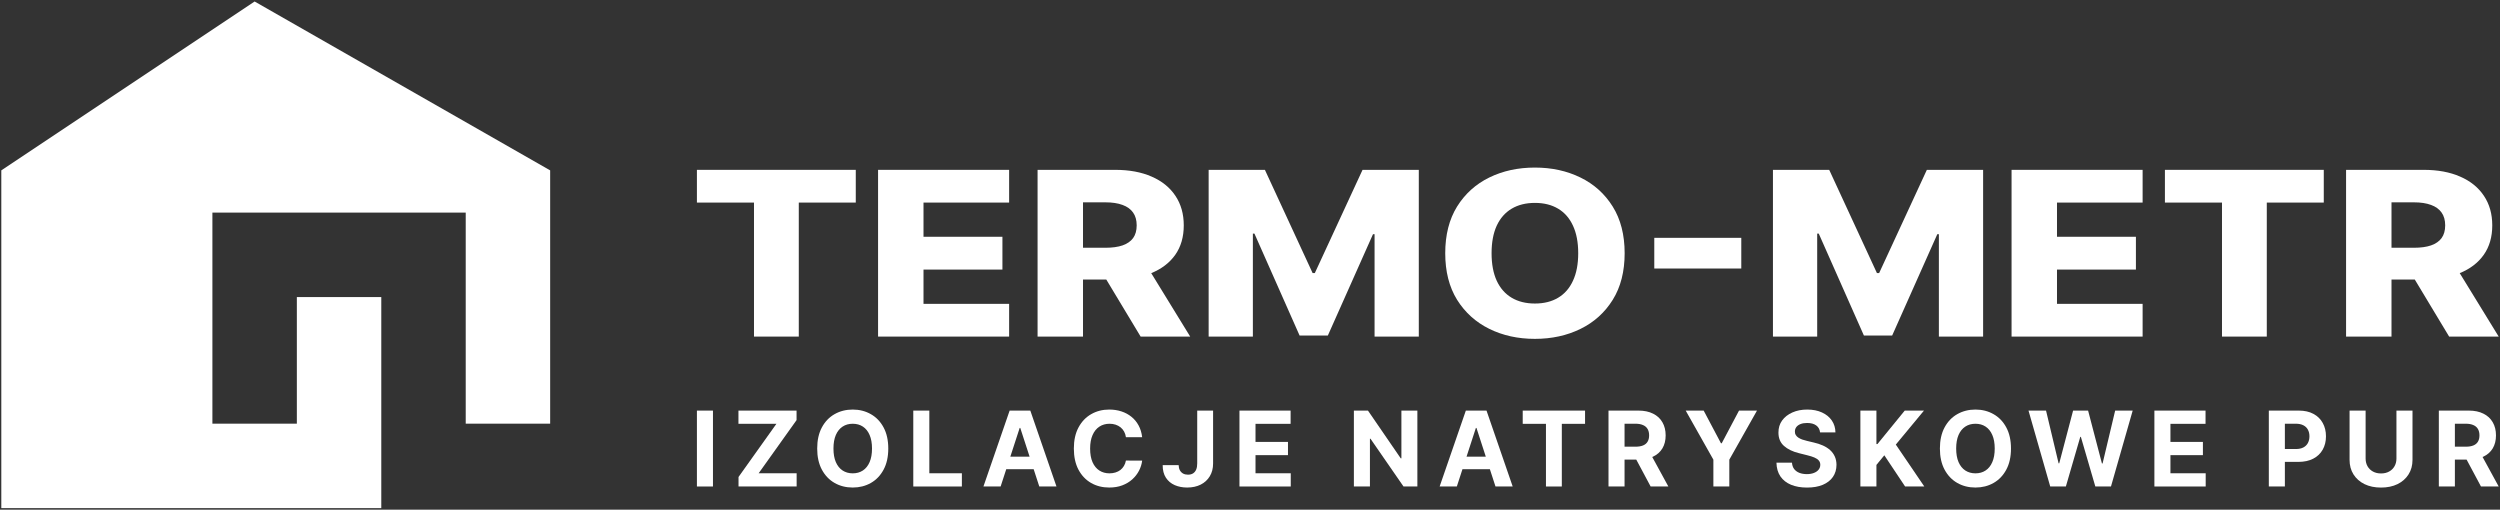
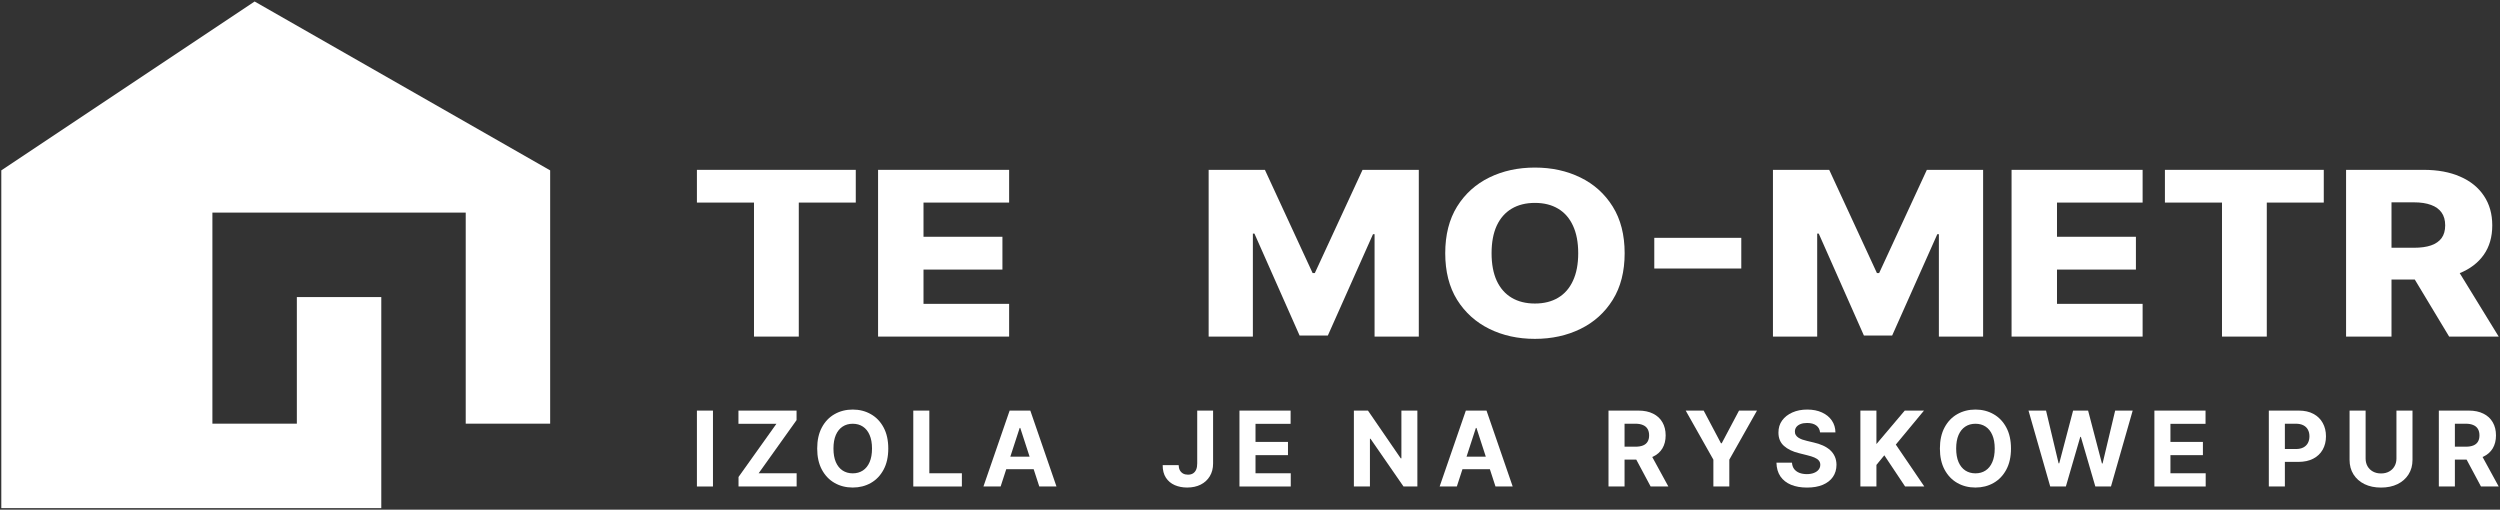
<svg xmlns="http://www.w3.org/2000/svg" version="1.1" height="74" width="363" viewBox="0 0 363 74">
  <rect x="0" y="0" width="363" height="74" fill="#333333" stroke="none" />
  <path style="fill:#ffffff" d="M 0.19,24.739 V 73.782 H 55.363 V 43.13 H 43.102 V 61.521 H 30.841 V 30.87 H 67.623 V 61.521 H 79.883 V 24.739 L 36.972,0.218 Z" />
  <path style="fill:#ffffff" d="M 101.192,29.414 V 24.662 H 124.258 V 29.414 H 115.983 V 48.872 H 109.48 V 29.414 Z" />
  <path style="fill:#ffffff" d="M 127.496,48.872 V 24.662 H 146.525 V 29.414 H 134.093 V 34.379 H 145.552 V 39.143 H 134.093 V 44.12 H 146.525 V 48.872 Z" />
-   <path style="fill:#ffffff" d="M 150.656,48.872 V 24.662 H 161.929 Q 164.994,24.662 167.22,25.643 169.458,26.612 170.671,28.433 171.883,30.242 171.883,32.724 171.883,35.242 170.644,37.003 169.405,38.753 167.126,39.675 164.848,40.585 161.729,40.585 H 154.6 V 35.975 H 160.504 Q 161.996,35.975 162.995,35.632 164.008,35.277 164.528,34.568 165.047,33.847 165.047,32.724 165.047,31.601 164.528,30.868 164.008,30.123 162.995,29.757 161.983,29.379 160.504,29.379 H 157.252 V 48.872 Z M 166.02,37.807 172.816,48.872 H 165.62 L 158.958,37.807 Z" />
  <path style="fill:#ffffff" d="M 175.495,24.662 H 183.663 L 190.592,39.651 H 190.912 L 197.841,24.662 H 206.01 V 48.872 H 199.587 V 34.001 H 199.36 L 192.804,48.718 H 188.7 L 182.144,33.918 H 181.917 V 48.872 H 175.495 Z" />
  <path style="fill:#ffffff" d="M 235.899,36.767 Q 235.899,40.762 234.167,43.54 232.434,46.318 229.476,47.761 226.531,49.203 222.867,49.203 219.189,49.203 216.244,47.749 213.299,46.295 211.567,43.529 209.848,40.751 209.848,36.767 209.848,32.771 211.567,29.993 213.299,27.215 216.244,25.773 219.189,24.331 222.867,24.331 226.531,24.331 229.476,25.773 232.434,27.215 234.167,29.993 235.899,32.771 235.899,36.767 Z M 229.156,36.767 Q 229.156,34.403 228.397,32.771 227.65,31.14 226.238,30.301 224.839,29.461 222.867,29.461 220.908,29.461 219.495,30.301 218.083,31.14 217.323,32.771 216.577,34.403 216.577,36.767 216.577,39.131 217.323,40.762 218.083,42.394 219.495,43.233 220.908,44.072 222.867,44.072 224.839,44.072 226.238,43.233 227.65,42.394 228.397,40.762 229.156,39.131 229.156,36.767 Z" />
  <path style="fill:#ffffff" d="M 252.835,34.533 V 38.989 H 240.203 V 34.533 Z" />
  <path style="fill:#ffffff" d="M 257.433,24.662 H 265.601 L 272.53,39.651 H 272.85 L 279.779,24.662 H 287.948 V 48.872 H 281.525 V 34.001 H 281.299 L 274.742,48.718 H 270.638 L 264.082,33.918 H 263.856 V 48.872 H 257.433 Z" />
  <path style="fill:#ffffff" d="M 292.079,48.872 V 24.662 H 311.108 V 29.414 H 298.675 V 34.379 H 310.135 V 39.143 H 298.675 V 44.12 H 311.108 V 48.872 Z" />
  <path style="fill:#ffffff" d="M 314.346,29.414 V 24.662 H 337.412 V 29.414 H 329.137 V 48.872 H 322.634 V 29.414 Z" />
  <path style="fill:#ffffff" d="M 340.65,48.872 V 24.662 H 351.923 Q 354.988,24.662 357.213,25.643 359.452,26.612 360.665,28.433 361.877,30.242 361.877,32.724 361.877,35.242 360.638,37.003 359.399,38.753 357.12,39.675 354.842,40.585 351.723,40.585 H 344.594 V 35.975 H 350.497 Q 351.99,35.975 352.989,35.632 354.002,35.277 354.522,34.568 355.041,33.847 355.041,32.724 355.041,31.601 354.522,30.868 354.002,30.123 352.989,29.757 351.977,29.379 350.497,29.379 H 347.246 V 48.872 Z M 356.014,37.807 362.81,48.872 H 355.614 L 348.952,37.807 Z" />
  <path style="fill:#ffffff" d="M 103.522,59.618 V 70.639 H 101.192 V 59.618 Z" />
  <path style="fill:#ffffff" d="M 107.234,70.639 V 69.256 L 112.733,61.54 H 107.223 V 59.618 H 115.661 V 61.001 L 110.156,68.718 H 115.672 V 70.639 Z" />
  <path style="fill:#ffffff" d="M 128.978,65.129 Q 128.978,66.932 128.295,68.196 127.617,69.461 126.444,70.128 125.276,70.79 123.818,70.79 122.348,70.79 121.181,70.123 120.013,69.455 119.335,68.191 118.657,66.926 118.657,65.129 118.657,63.326 119.335,62.062 120.013,60.797 121.181,60.135 122.348,59.468 123.818,59.468 125.276,59.468 126.444,60.135 127.617,60.797 128.295,62.062 128.978,63.326 128.978,65.129 Z M 126.616,65.129 Q 126.616,63.961 126.266,63.159 125.922,62.358 125.292,61.943 124.662,61.529 123.818,61.529 122.973,61.529 122.343,61.943 121.713,62.358 121.364,63.159 121.019,63.961 121.019,65.129 121.019,66.297 121.364,67.098 121.713,67.9 122.343,68.315 122.973,68.729 123.818,68.729 124.662,68.729 125.292,68.315 125.922,67.9 126.266,67.098 126.616,66.297 126.616,65.129 Z" />
  <path style="fill:#ffffff" d="M 132.609,70.639 V 59.618 H 134.939 V 68.718 H 139.664 V 70.639 Z" />
  <path style="fill:#ffffff" d="M 145.291,70.639 H 142.795 L 146.599,59.618 H 149.602 L 153.401,70.639 H 150.904 L 148.143,62.137 H 148.057 Z M 145.135,66.307 H 151.033 V 68.126 H 145.135 Z" />
-   <path style="fill:#ffffff" d="M 165.841,63.477 H 163.484 Q 163.42,63.019 163.22,62.664 163.021,62.304 162.709,62.051 162.397,61.798 161.988,61.663 161.585,61.529 161.111,61.529 160.255,61.529 159.62,61.954 158.985,62.374 158.636,63.181 158.286,63.983 158.286,65.129 158.286,66.307 158.636,67.109 158.991,67.911 159.626,68.32 160.261,68.729 161.095,68.729 161.563,68.729 161.961,68.605 162.365,68.481 162.677,68.245 162.989,68.003 163.194,67.658 163.403,67.314 163.484,66.872 L 165.841,66.883 Q 165.75,67.642 165.384,68.347 165.023,69.046 164.41,69.601 163.802,70.15 162.957,70.473 162.117,70.79 161.057,70.79 159.583,70.79 158.42,70.123 157.263,69.455 156.591,68.191 155.923,66.926 155.923,65.129 155.923,63.326 156.601,62.062 157.28,60.797 158.442,60.135 159.604,59.468 161.057,59.468 162.015,59.468 162.833,59.737 163.656,60.006 164.291,60.523 164.926,61.034 165.325,61.776 165.728,62.519 165.841,63.477 Z" />
  <path style="fill:#ffffff" d="M 173.836,59.618 H 176.14 V 67.303 Q 176.14,68.368 175.661,69.154 175.187,69.94 174.342,70.365 173.497,70.79 172.378,70.79 171.382,70.79 170.57,70.44 169.763,70.085 169.289,69.364 168.816,68.637 168.821,67.54 H 171.14 Q 171.151,67.976 171.318,68.288 171.49,68.594 171.786,68.761 172.087,68.923 172.496,68.923 172.927,68.923 173.223,68.74 173.524,68.551 173.68,68.191 173.836,67.83 173.836,67.303 Z" />
  <path style="fill:#ffffff" d="M 179.97,70.639 V 59.618 H 187.396 V 61.54 H 182.3 V 64.166 H 187.014 V 66.087 H 182.3 V 68.718 H 187.417 V 70.639 Z" />
  <path style="fill:#ffffff" d="M 205.802,59.618 V 70.639 H 203.79 L 198.995,63.703 H 198.914 V 70.639 H 196.584 V 59.618 H 198.629 L 203.386,66.55 H 203.483 V 59.618 Z" />
  <path style="fill:#ffffff" d="M 211.532,70.639 H 209.035 L 212.84,59.618 H 215.842 L 219.642,70.639 H 217.145 L 214.384,62.137 H 214.298 Z M 211.376,66.307 H 217.274 V 68.126 H 211.376 Z" />
-   <path style="fill:#ffffff" d="M 221.099,61.54 V 59.618 H 230.15 V 61.54 H 226.776 V 70.639 H 224.473 V 61.54 Z" />
  <path style="fill:#ffffff" d="M 233.555,70.639 V 59.618 H 237.903 Q 239.151,59.618 240.034,60.065 240.922,60.506 241.385,61.319 241.853,62.126 241.853,63.219 241.853,64.316 241.379,65.107 240.906,65.893 240.007,66.313 239.114,66.733 237.844,66.733 H 234.932 V 64.86 H 237.467 Q 238.134,64.86 238.576,64.677 239.017,64.494 239.232,64.128 239.453,63.762 239.453,63.219 239.453,62.67 239.232,62.293 239.017,61.916 238.57,61.723 238.129,61.523 237.456,61.523 H 235.885 V 70.639 Z M 239.506,65.624 242.246,70.639 H 239.673 L 236.993,65.624 Z" />
  <path style="fill:#ffffff" d="M 244.763,59.618 H 247.373 L 249.886,64.365 H 249.993 L 252.506,59.618 H 255.116 L 251.096,66.743 V 70.639 H 248.782 V 66.743 Z" />
  <path style="fill:#ffffff" d="M 264.274,62.788 Q 264.209,62.137 263.719,61.776 263.23,61.416 262.39,61.416 261.82,61.416 261.427,61.577 261.034,61.733 260.824,62.013 260.62,62.293 260.62,62.648 260.609,62.944 260.744,63.165 260.884,63.385 261.126,63.547 261.368,63.703 261.685,63.821 262.003,63.934 262.363,64.015 L 263.354,64.252 Q 264.075,64.413 264.677,64.682 265.28,64.951 265.721,65.344 266.163,65.737 266.405,66.27 266.652,66.802 266.658,67.491 266.652,68.503 266.141,69.246 265.635,69.983 264.677,70.392 263.725,70.795 262.38,70.795 261.045,70.795 260.055,70.386 259.07,69.977 258.516,69.176 257.967,68.368 257.94,67.179 H 260.195 Q 260.232,67.733 260.512,68.105 260.797,68.471 261.271,68.659 261.75,68.842 262.353,68.842 262.945,68.842 263.38,68.67 263.822,68.498 264.064,68.191 264.306,67.884 264.306,67.486 264.306,67.115 264.085,66.862 263.87,66.609 263.45,66.431 263.036,66.254 262.433,66.108 L 261.233,65.807 Q 259.84,65.468 259.032,64.747 258.225,64.026 258.231,62.804 258.225,61.803 258.763,61.055 259.307,60.307 260.254,59.888 261.201,59.468 262.406,59.468 263.633,59.468 264.548,59.888 265.468,60.307 265.98,61.055 266.491,61.803 266.507,62.788 Z" />
-   <path style="fill:#ffffff" d="M 270.127,70.639 V 59.618 H 272.457 V 64.478 H 272.603 L 276.569,59.618 H 279.361 L 275.272,64.553 279.41,70.639 H 276.622 L 273.603,66.108 272.457,67.507 V 70.639 Z" />
+   <path style="fill:#ffffff" d="M 270.127,70.639 V 59.618 H 272.457 V 64.478 L 276.569,59.618 H 279.361 L 275.272,64.553 279.41,70.639 H 276.622 L 273.603,66.108 272.457,67.507 V 70.639 Z" />
  <path style="fill:#ffffff" d="M 291.995,65.129 Q 291.995,66.932 291.312,68.196 290.634,69.461 289.461,70.128 288.293,70.79 286.835,70.79 285.366,70.79 284.198,70.123 283.03,69.455 282.352,68.191 281.674,66.926 281.674,65.129 281.674,63.326 282.352,62.062 283.03,60.797 284.198,60.135 285.366,59.468 286.835,59.468 288.293,59.468 289.461,60.135 290.634,60.797 291.312,62.062 291.995,63.326 291.995,65.129 Z M 289.633,65.129 Q 289.633,63.961 289.283,63.159 288.939,62.358 288.309,61.943 287.68,61.529 286.835,61.529 285.99,61.529 285.36,61.943 284.731,62.358 284.381,63.159 284.036,63.961 284.036,65.129 284.036,66.297 284.381,67.098 284.731,67.9 285.36,68.315 285.99,68.729 286.835,68.729 287.68,68.729 288.309,68.315 288.939,67.9 289.283,67.098 289.633,66.297 289.633,65.129 Z" />
  <path style="fill:#ffffff" d="M 297.693,70.639 294.539,59.618 H 297.085 L 298.909,67.276 H 299 L 301.013,59.618 H 303.192 L 305.2,67.292 H 305.296 L 307.121,59.618 H 309.666 L 306.513,70.639 H 304.242 L 302.143,63.434 H 302.057 L 299.964,70.639 Z" />
  <path style="fill:#ffffff" d="M 312.818,70.639 V 59.618 H 320.244 V 61.54 H 315.148 V 64.166 H 319.862 V 66.087 H 315.148 V 68.718 H 320.266 V 70.639 Z" />
  <path style="fill:#ffffff" d="M 329.433,70.639 V 59.618 H 333.781 Q 335.035,59.618 335.917,60.097 336.8,60.571 337.262,61.416 337.731,62.255 337.731,63.353 337.731,64.451 337.257,65.29 336.784,66.13 335.885,66.598 334.992,67.066 333.722,67.066 H 330.95 V 65.199 H 333.345 Q 334.018,65.199 334.453,64.967 334.895,64.731 335.11,64.316 335.331,63.897 335.331,63.353 335.331,62.804 335.11,62.395 334.895,61.981 334.453,61.755 334.012,61.523 333.334,61.523 H 331.763 V 70.639 Z" />
  <path style="fill:#ffffff" d="M 347.964,59.618 H 350.295 V 66.776 Q 350.295,67.981 349.719,68.885 349.148,69.789 348.121,70.295 347.093,70.795 345.726,70.795 344.354,70.795 343.326,70.295 342.298,69.789 341.728,68.885 341.157,67.981 341.157,66.776 V 59.618 H 343.487 V 66.576 Q 343.487,67.206 343.762,67.696 344.042,68.185 344.547,68.465 345.053,68.745 345.726,68.745 346.404,68.745 346.904,68.465 347.41,68.185 347.685,67.696 347.964,67.206 347.964,66.576 Z" />
  <path style="fill:#ffffff" d="M 354.119,70.639 V 59.618 H 358.467 Q 359.716,59.618 360.598,60.065 361.486,60.506 361.949,61.319 362.417,62.126 362.417,63.219 362.417,64.316 361.944,65.107 361.47,65.893 360.571,66.313 359.678,66.733 358.408,66.733 H 355.497 V 64.86 H 358.031 Q 358.699,64.86 359.14,64.677 359.581,64.494 359.797,64.128 360.017,63.762 360.017,63.219 360.017,62.67 359.797,62.293 359.581,61.916 359.135,61.723 358.693,61.523 358.021,61.523 H 356.449 V 70.639 Z M 360.071,65.624 362.81,70.639 H 360.238 L 357.558,65.624 Z" />
</svg>